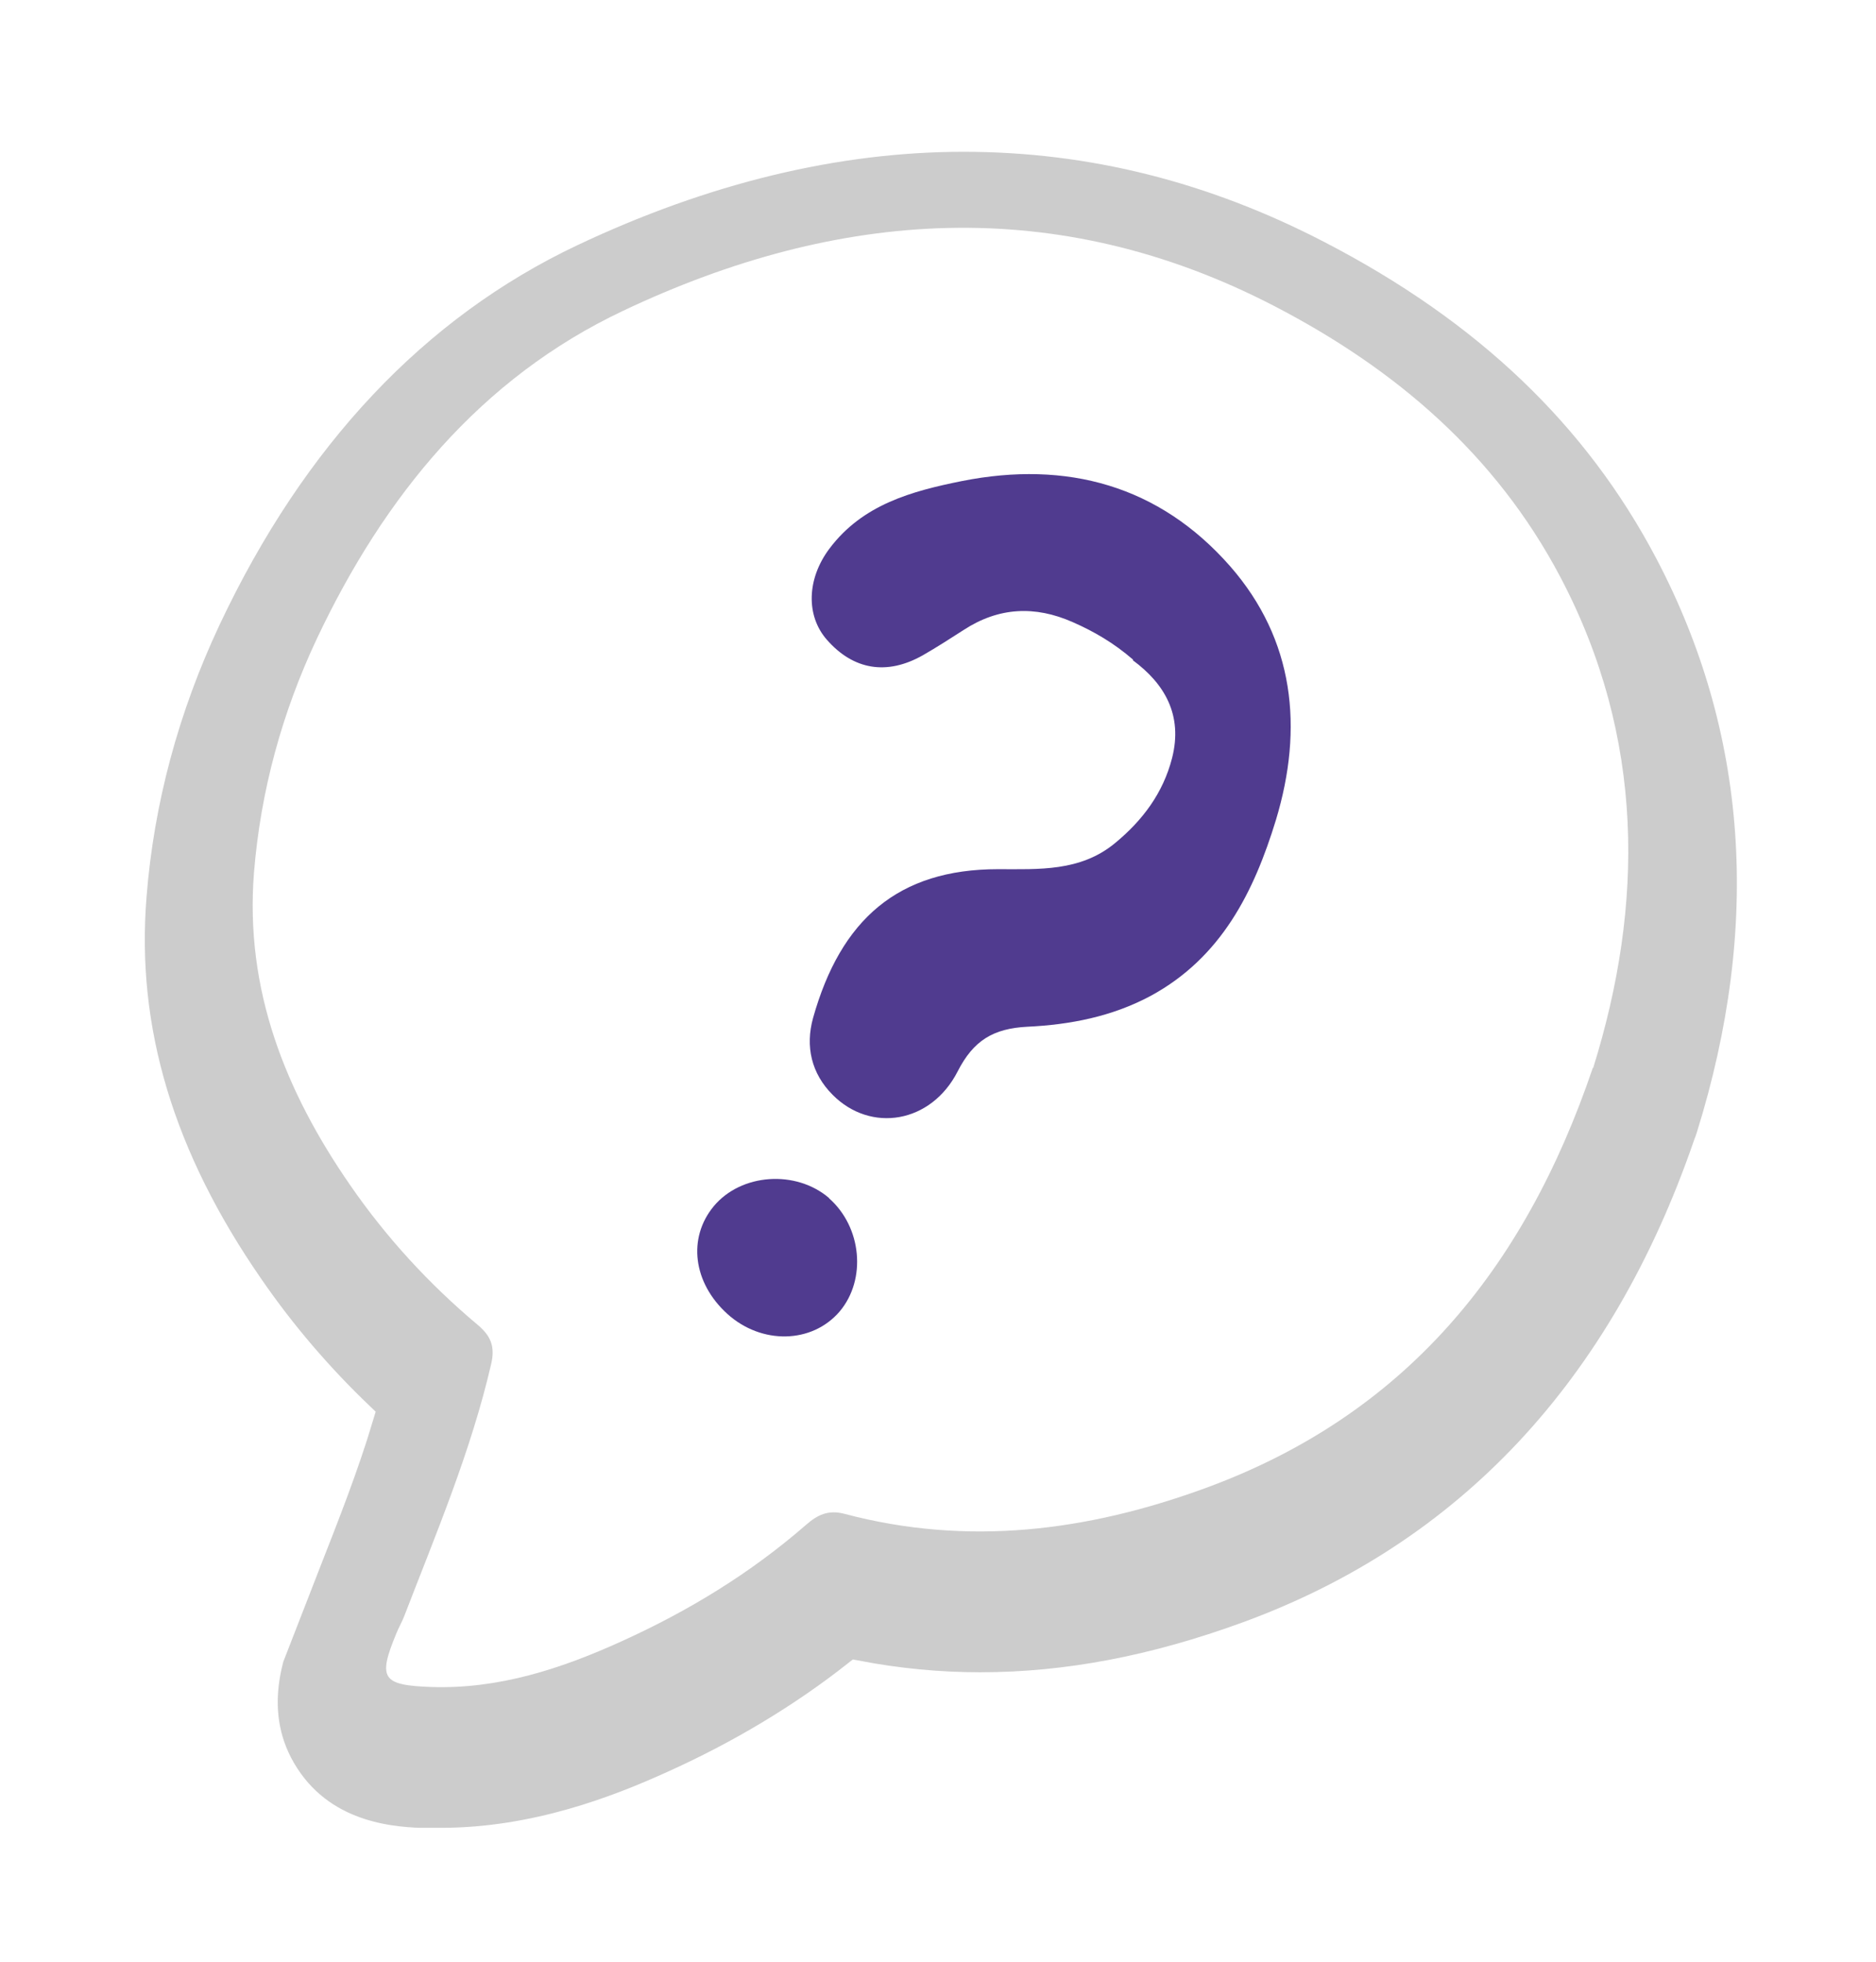
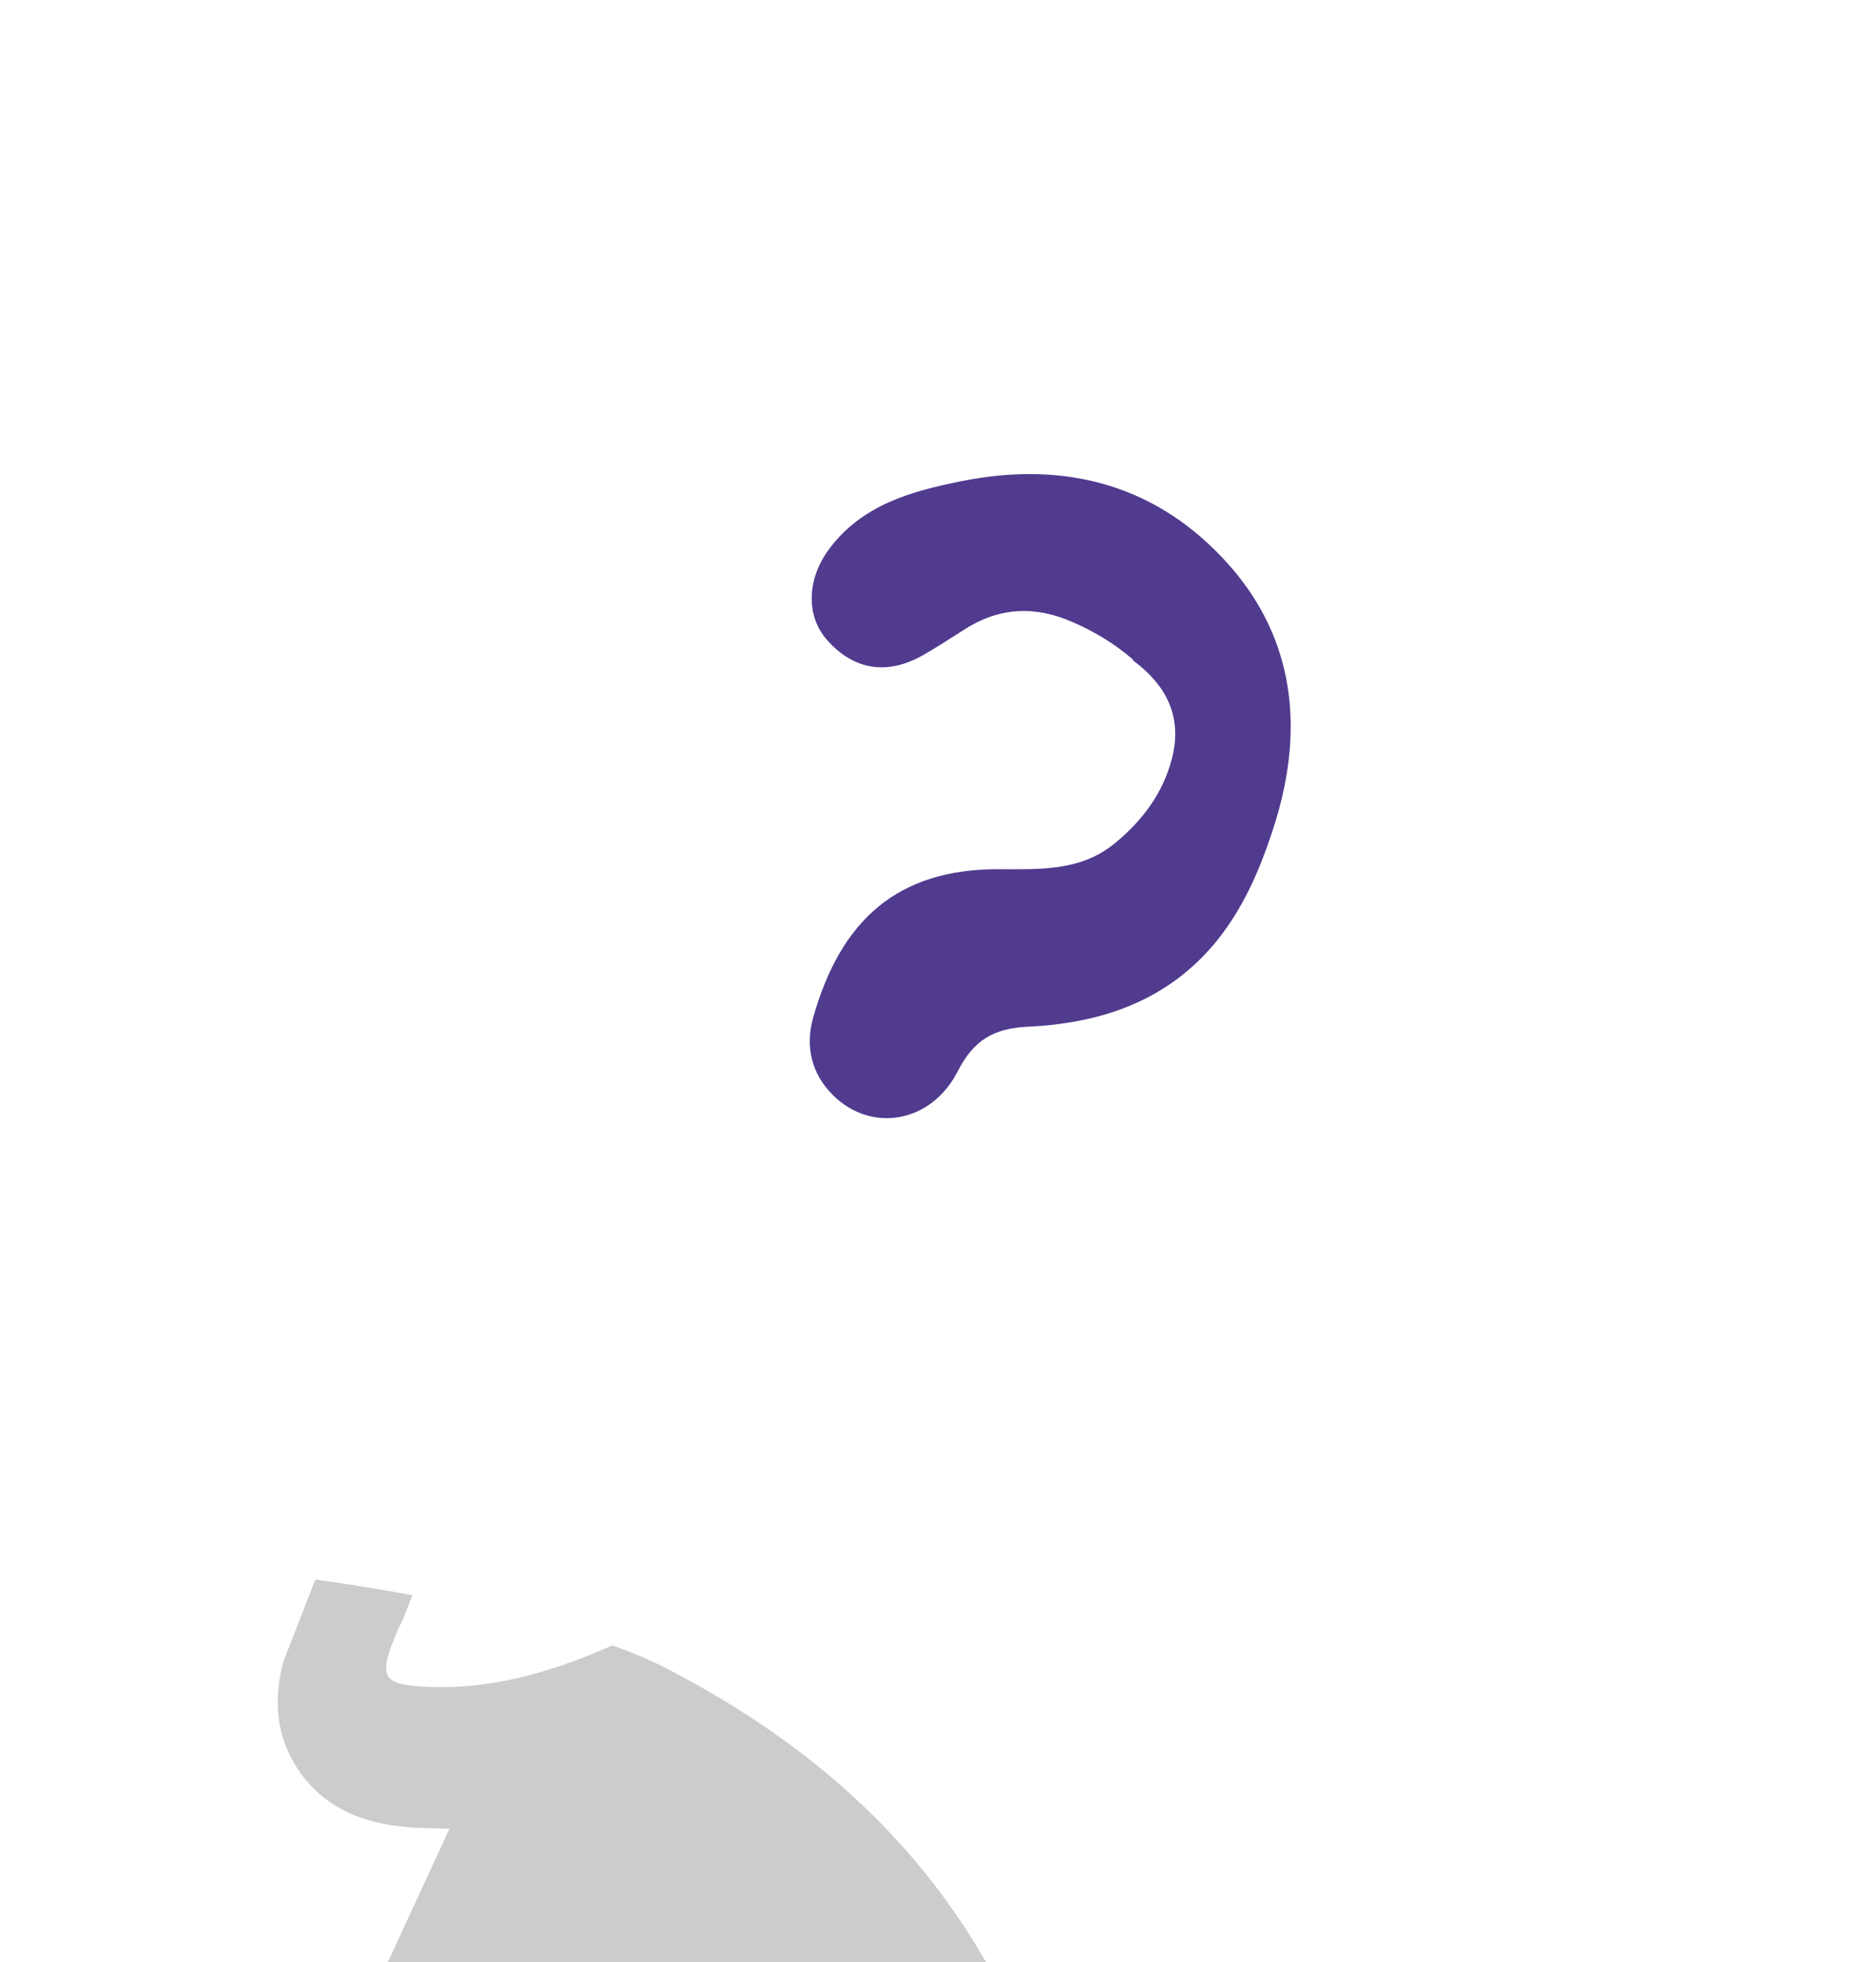
<svg xmlns="http://www.w3.org/2000/svg" id="Calque_1" viewBox="0 0 65 68">
  <defs>
    <style>.cls-1{fill:#fff;}.cls-1,.cls-2{stroke-width:0px;}.cls-3{filter:url(#drop-shadow-1);stroke:#fff;stroke-miterlimit:10; fill:rgba(0,0,0,.2)}.cls-2{fill:#503b8f;}</style>
    <filter id="drop-shadow-1" filterUnits="userSpaceOnUse">
      <feOffset dx="0" dy="1.13" />
      <feGaussianBlur result="blur" stdDeviation="1.13" />
      <feFlood flood-color="#1d1d1b" flood-opacity=".75" />
      <feComposite in2="blur" operator="in" />
      <feComposite in="SourceGraphic" />
    </filter>
  </defs>
-   <path class="cls-3" d="m14.8,62.72c-1.04-.03-3.5-.11-4.92-2.3-1.42-2.19-.48-4.45-.08-5.42.07-.18.15-.35.24-.52v.02s.56-1.44.56-1.44c.69-1.76,1.35-3.44,1.85-5.12-1.41-1.35-2.68-2.83-3.79-4.44-3.12-4.5-4.46-8.95-4.08-13.6.26-3.29,1.13-6.51,2.57-9.58,2.98-6.33,7.23-10.84,12.63-13.4,4.61-2.18,9.18-3.29,13.61-3.29s8.66,1.07,12.74,3.19c5.38,2.79,9.21,6.44,11.7,11.17,3.23,6.14,3.72,12.96,1.44,20.27-.03.09-.06.19-.1.28-2.92,8.49-8.29,14.22-15.94,17.02-3.23,1.18-6.26,1.76-9.27,1.76-1.44,0-2.87-.14-4.28-.41-1.89,1.49-4.04,2.78-6.4,3.84-1.86.84-4.72,1.96-8,1.96-.16,0-.32,0-.48,0Z" />
+   <path class="cls-3" d="m14.8,62.72c-1.04-.03-3.5-.11-4.92-2.3-1.42-2.19-.48-4.45-.08-5.42.07-.18.15-.35.24-.52v.02s.56-1.44.56-1.44s8.66,1.07,12.74,3.19c5.38,2.79,9.21,6.44,11.7,11.17,3.23,6.14,3.72,12.96,1.44,20.27-.03.09-.06.19-.1.28-2.92,8.49-8.29,14.22-15.94,17.02-3.23,1.18-6.26,1.76-9.27,1.76-1.44,0-2.87-.14-4.28-.41-1.89,1.49-4.04,2.78-6.4,3.84-1.86.84-4.72,1.96-8,1.96-.16,0-.32,0-.48,0Z" />
  <path class="cls-1" d="m55.2,37.01c1.76-5.64,1.8-11.44-1.14-17.02-2.24-4.24-5.7-7.2-9.9-9.38-7.54-3.91-15.12-3.37-22.57.16-4.95,2.34-8.28,6.43-10.61,11.36-1.21,2.57-1.95,5.28-2.18,8.11-.32,4.06,1.09,7.59,3.34,10.84,1.25,1.81,2.73,3.42,4.41,4.83.45.38.61.74.47,1.35-.7,3.03-1.91,5.88-3.02,8.76-.08.2-.19.39-.27.59-.64,1.55-.5,1.79,1.21,1.85,2.33.08,4.5-.63,6.59-1.58,2.32-1.05,4.47-2.36,6.4-4.04.39-.34.76-.53,1.33-.38,4.26,1.13,8.4.61,12.5-.89,6.86-2.51,11.04-7.52,13.43-14.57h0Z" />
  <path class="cls-2" d="m39.26,22.86c-.67-.58-1.36-.98-2.09-1.3-1.31-.58-2.57-.52-3.78.27-.47.3-.93.6-1.42.88-1.24.7-2.4.51-3.32-.54-.73-.83-.7-2.11.09-3.16,1.15-1.53,2.85-1.99,4.59-2.34,3.63-.72,6.83.15,9.29,2.95,2.23,2.55,2.55,5.61,1.59,8.79-.76,2.49-1.89,4.77-4.34,6.1-1.34.72-2.8,1-4.27,1.07-1.18.06-1.87.47-2.42,1.55-.92,1.8-3.01,2.14-4.33.81-.74-.74-.95-1.68-.68-2.66.96-3.42,2.95-5.16,6.41-5.16,1.41,0,2.85.09,4.05-.9.96-.79,1.67-1.74,1.98-2.95.38-1.49-.26-2.58-1.36-3.39h0Z" />
-   <path class="cls-2" d="m28.72,41.52c1.14,1,1.31,2.82.37,3.93-.96,1.12-2.71,1.15-3.89.08-1.19-1.08-1.38-2.63-.47-3.73.95-1.14,2.85-1.27,4-.28Z" />
</svg>